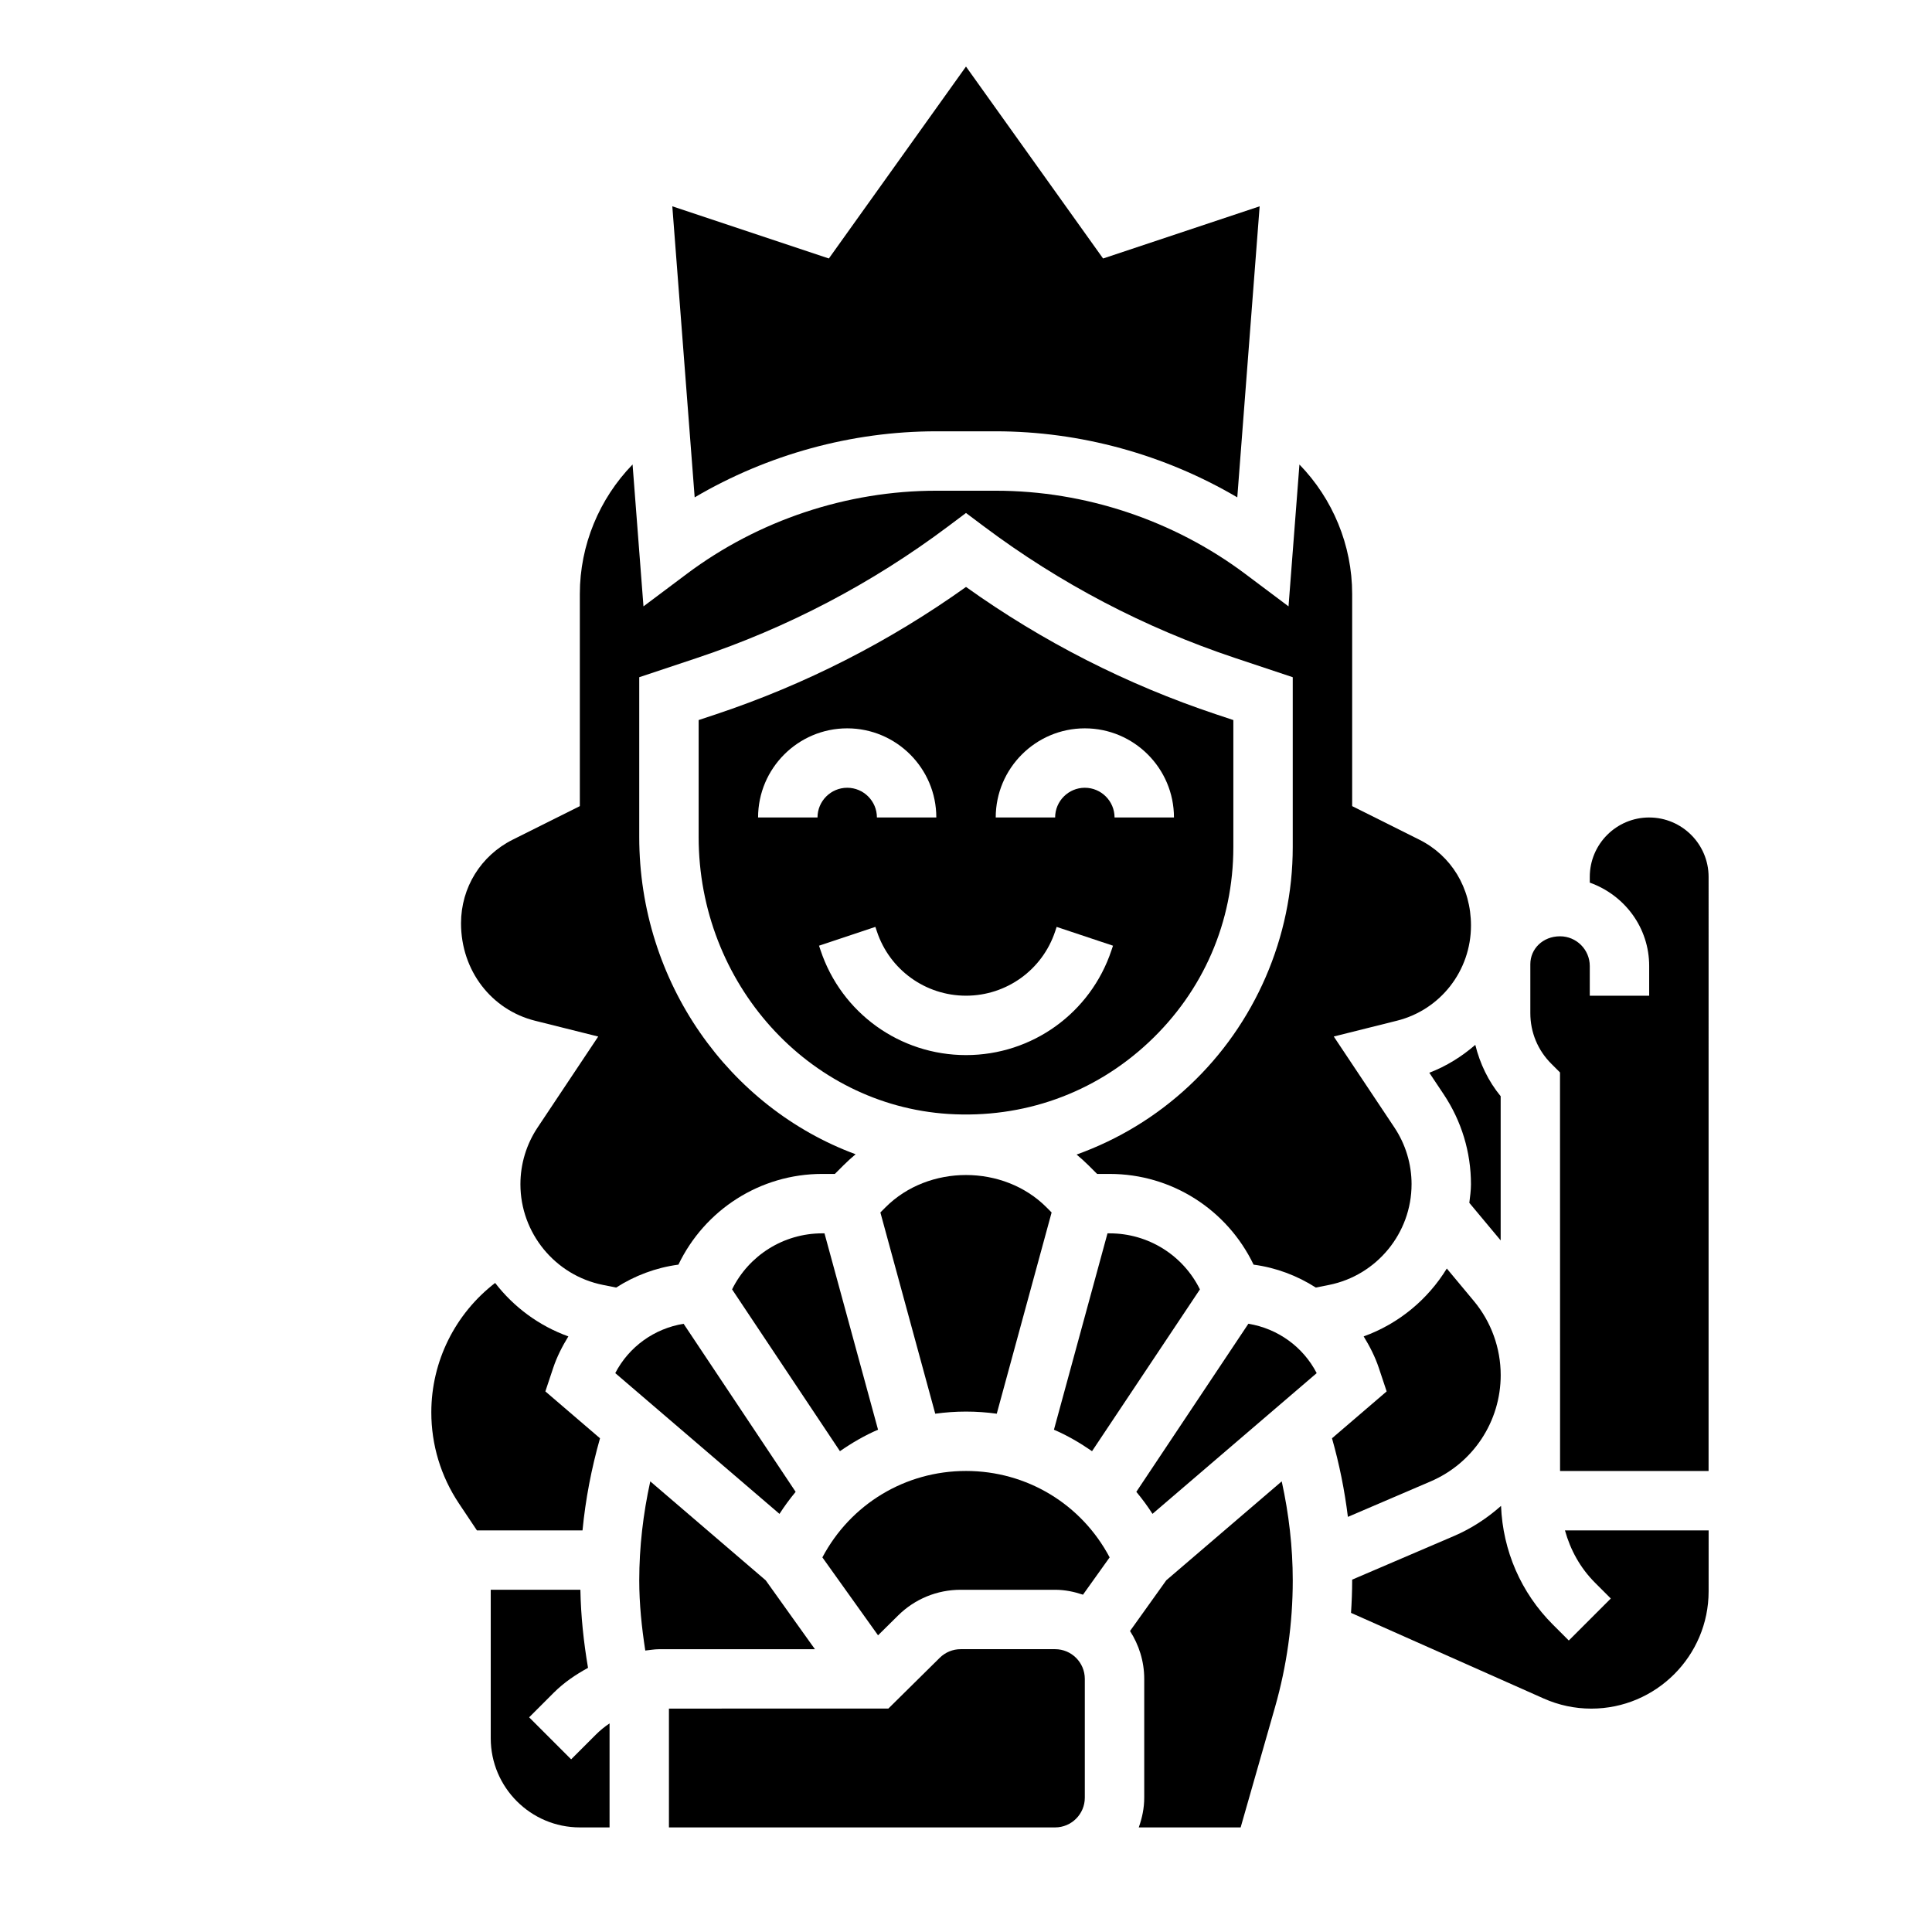
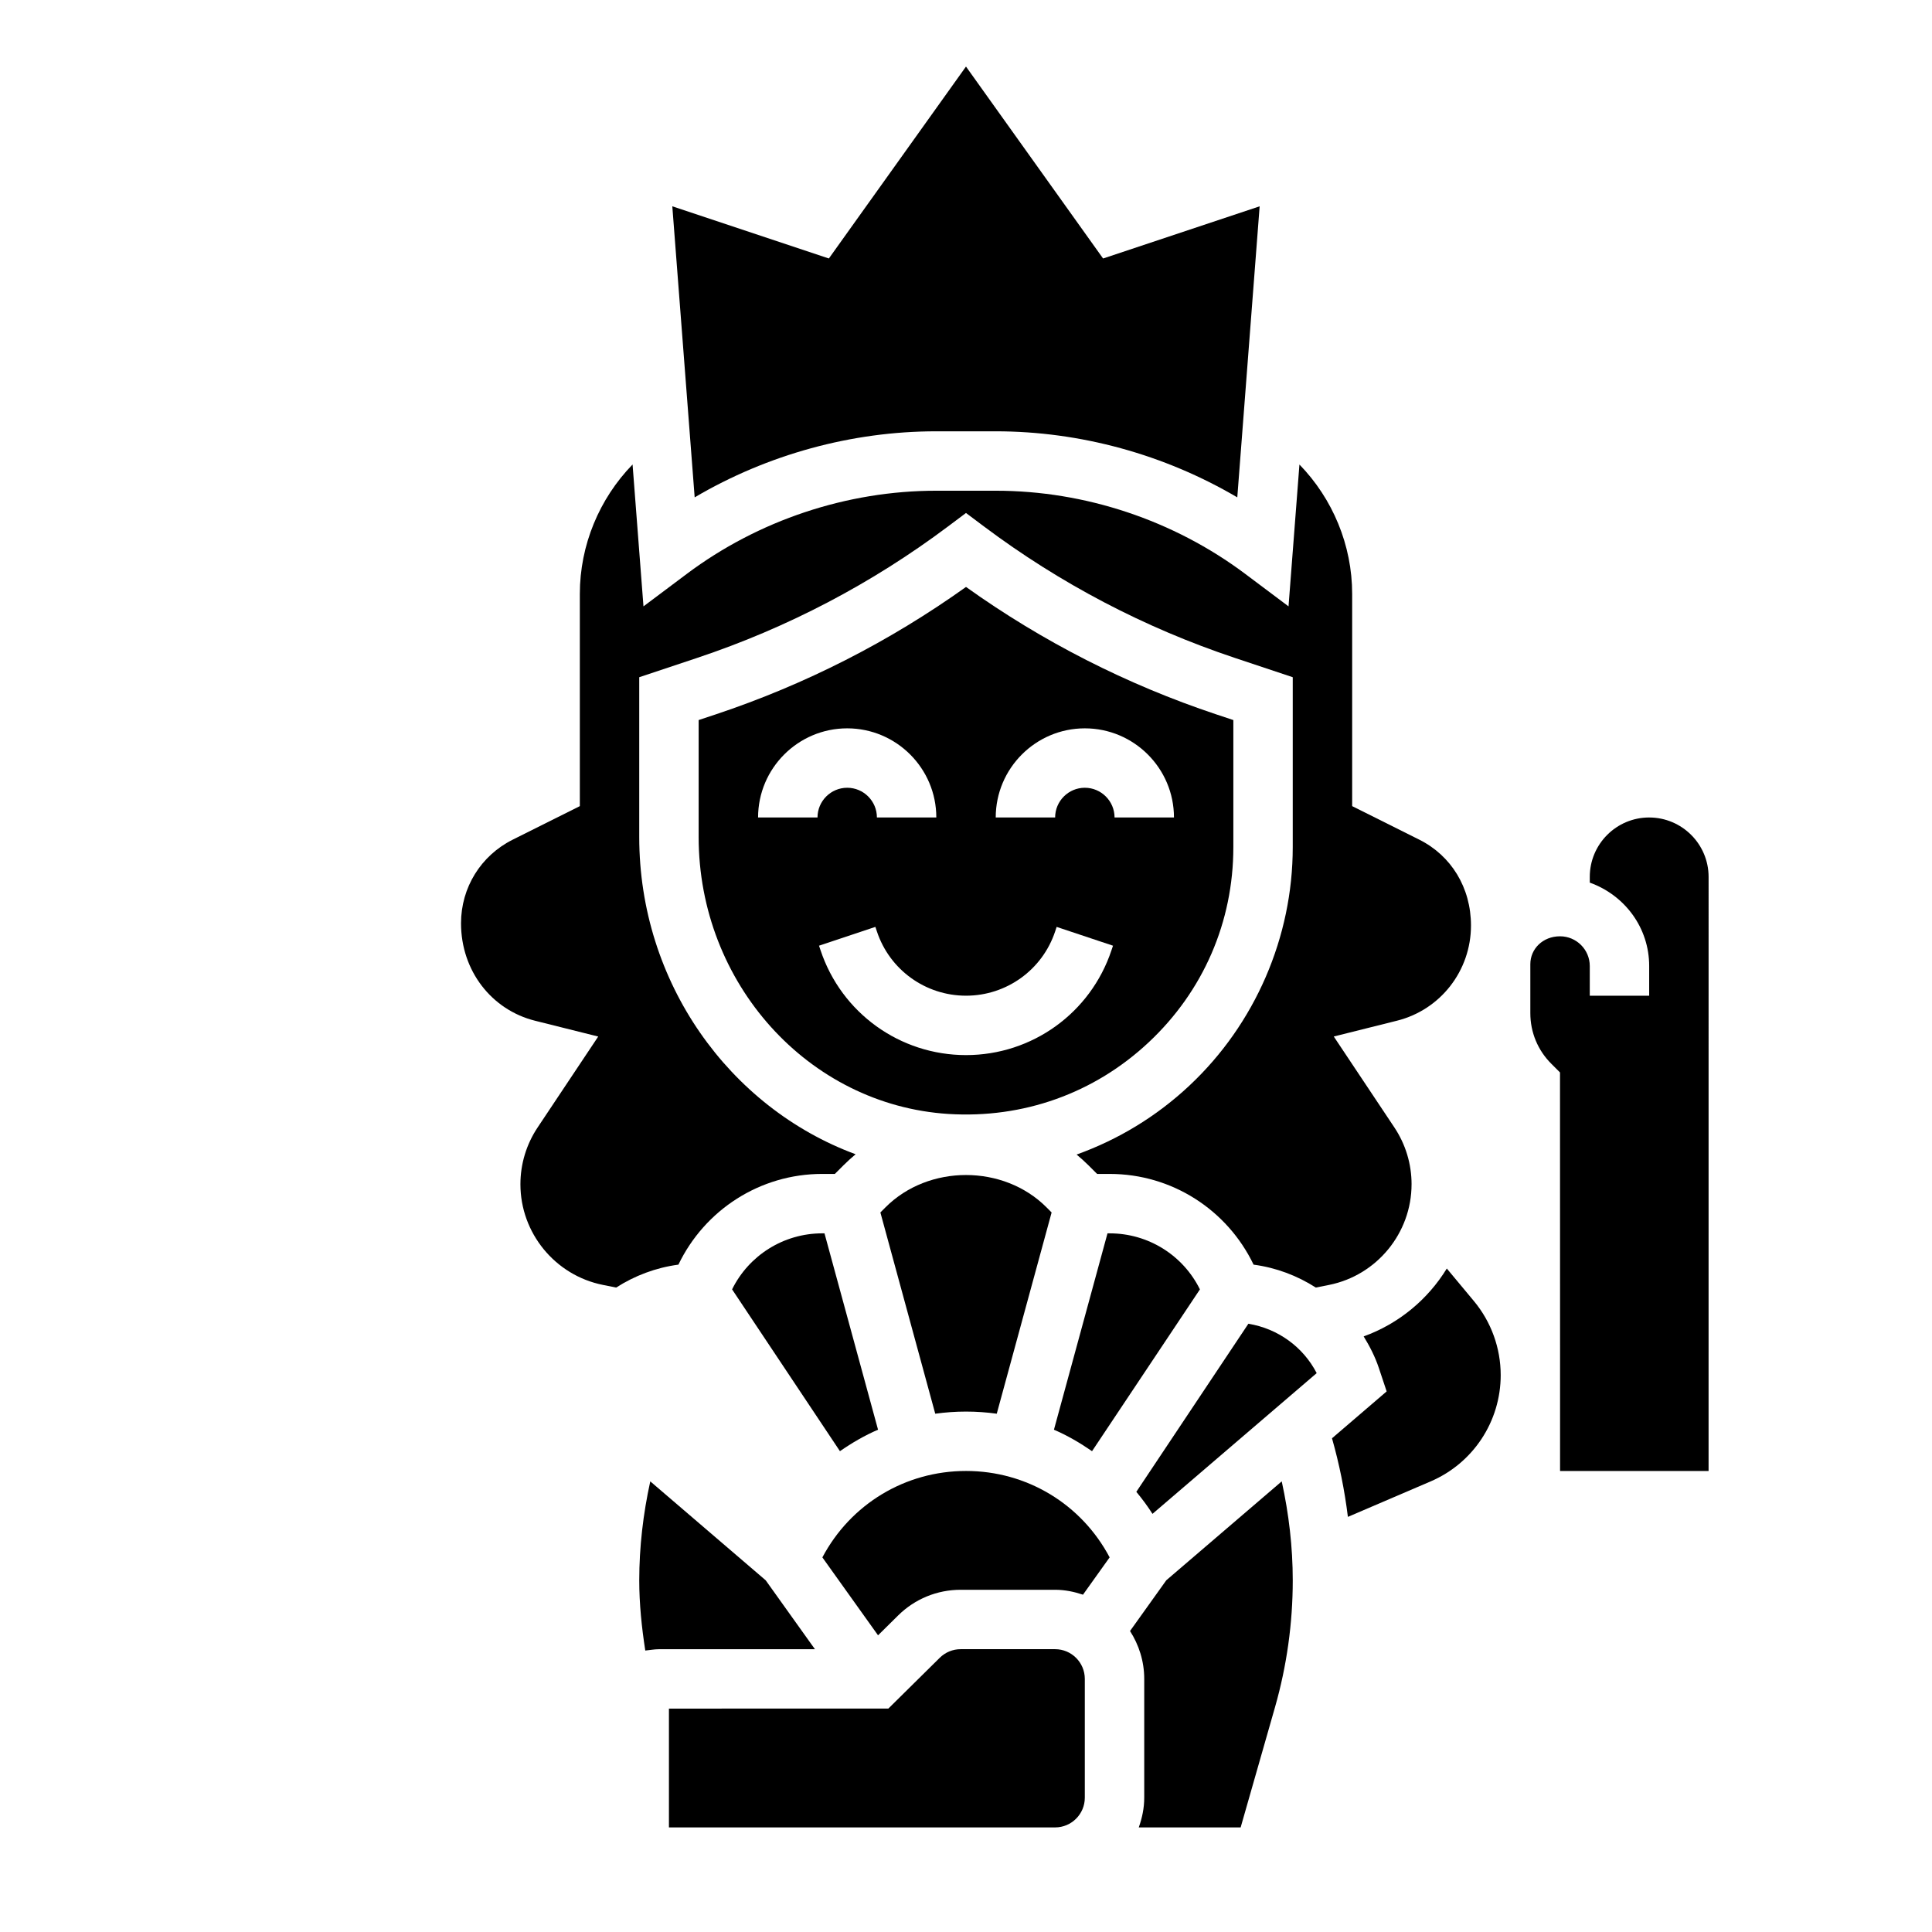
<svg xmlns="http://www.w3.org/2000/svg" fill="#000000" width="800px" height="800px" version="1.1" viewBox="144 144 512 512">
  <g>
-     <path d="m307.05 507.89 43.523 37.305c1.316-2.055 2.754-3.992 4.281-5.84l-29.691-44.539c-7.762 1.254-14.492 6.086-18.113 13.074z" />
    <path d="m470.85 368.51v-33.684l-4.512-1.504c-23.727-7.91-46.02-19.262-66.336-33.777-20.324 14.516-42.609 25.867-66.336 33.777l-4.516 1.5v30.992c0 38.754 29.039 70.996 66.117 73.391 19.875 1.266 38.738-5.465 53.168-18.996 14.453-13.543 22.414-31.902 22.414-51.699zm-125.95-7.875c0-13.02 10.598-23.617 23.617-23.617s23.617 10.598 23.617 23.617h-15.742c0-4.336-3.535-7.871-7.871-7.871s-7.871 3.535-7.871 7.871zm93.652 35.191c-5.531 16.625-21.023 27.785-38.547 27.785s-33.016-11.164-38.551-27.789l-0.402-1.203 14.934-4.984 0.402 1.207c3.391 10.188 12.887 17.027 23.617 17.027s20.223-6.84 23.617-17.02l0.402-1.211 14.934 4.984zm-7.059-43.062c-4.336 0-7.871 3.535-7.871 7.871h-15.742c0-13.02 10.598-23.617 23.617-23.617 13.02 0 23.617 10.598 23.617 23.617h-15.742c-0.008-4.336-3.543-7.871-7.879-7.871z" />
    <path d="m378.69 463.93-1.379 1.387 14.539 53.332c2.68-0.367 5.394-0.566 8.152-0.566 2.754 0 5.473 0.195 8.148 0.566l14.539-53.332-1.379-1.387c-11.383-11.383-31.238-11.383-42.621 0z" />
    <path d="m376.69 522.88-14.191-52.031h-0.582c-10.258 0-19.461 5.832-23.906 14.848l28.582 42.879c3.188-2.207 6.535-4.16 10.098-5.695z" />
    <path d="m346.92 562.8-30.59-26.223c-1.891 8.613-2.922 17.391-2.922 26.246 0 6.227 0.645 12.43 1.598 18.586 1.195-0.109 2.363-0.348 3.574-0.348l41.383-0.008z" />
-     <path d="m295.36 610.24-11.133-11.133 6.527-6.527c2.699-2.699 5.809-4.793 9.078-6.582-1.164-6.84-1.898-13.746-2.023-20.695l-23.758 0.004v39.359c0 13.02 10.598 23.617 23.617 23.617h7.871v-27.559c-1.301 0.867-2.527 1.859-3.652 2.992z" />
    <path d="m392.12 258.3h15.742c22.441 0 44.723 6.148 64.031 17.508l5.926-77.137-41.492 13.832-36.332-50.863-36.336 50.859-41.492-13.832 5.926 77.137c19.309-11.355 41.586-17.504 64.027-17.504z" />
-     <path d="m526.61 434.03c4.715 7.078 7.211 15.312 7.211 23.824 0 1.668-0.242 3.281-0.434 4.914l8.305 9.953v-38.211c-3.289-4-5.496-8.66-6.723-13.609-3.582 3.094-7.644 5.652-12.188 7.383z" />
-     <path d="m303.01 525.16-14.484-12.422 2.078-6.234c1-2.992 2.418-5.738 4.016-8.344-7.816-2.816-14.484-7.793-19.406-14.168-10.547 8.137-16.91 20.707-16.91 34.305 0 8.598 2.519 16.926 7.289 24.09l4.797 7.184h27.984c0.793-8.258 2.367-16.406 4.637-24.41z" />
    <path d="m541.7 508.41c0-7.164-2.527-14.129-7.109-19.625l-7.172-8.613c-5.031 8.203-12.723 14.625-22.035 17.988 1.598 2.606 3.016 5.352 4.016 8.344l2.078 6.234-14.484 12.422c1.945 6.84 3.344 13.793 4.211 20.828l21.906-9.391c11.293-4.836 18.59-15.898 18.59-28.188z" />
    <path d="m518.08 457.85c0-5.391-1.582-10.605-4.566-15.082l-16.051-24.082 16.742-4.188c11.551-2.883 19.621-13.266 19.621-25.23 0-10.035-5.25-18.523-13.688-22.742l-17.801-8.895v-56.254c0-12.902-5.164-25.215-13.973-34.273l-2.891 37.59-11.477-8.609c-18.957-14.207-42.438-22.039-66.125-22.039h-15.742c-23.688 0-47.168 7.832-66.125 22.043l-11.477 8.605-2.891-37.598c-8.809 9.066-13.973 21.379-13.973 34.281v56.254l-17.797 8.895c-8.441 4.219-13.691 12.703-13.691 22.145 0 12.57 8.07 22.945 19.617 25.836l16.742 4.188-16.051 24.082c-2.984 4.469-4.566 9.68-4.566 15.074 0 12.918 9.195 24.129 21.859 26.664l3.519 0.699c4.93-3.156 10.508-5.273 16.492-6.07 6.992-14.547 21.664-24.043 38.125-24.043h3.336l2.305-2.305c1.023-1.023 2.094-1.984 3.195-2.906-33.516-12.383-57.344-45.57-57.344-84.082v-42.336l15.273-5.094c23.969-7.988 46.383-19.727 66.598-34.891l4.723-3.543 4.723 3.543c20.215 15.16 42.629 26.898 66.598 34.891l15.27 5.094v45.039c0 23.844-9.98 46.879-27.387 63.188-8.785 8.234-18.941 14.336-29.891 18.27 1.07 0.898 2.117 1.828 3.117 2.824l2.316 2.309h3.336c16.461 0 31.141 9.492 38.133 24.043 5.977 0.797 11.555 2.914 16.492 6.07l3.519-0.699c12.656-2.539 21.852-13.754 21.852-26.664z" />
    <path d="m474.83 494.81-29.691 44.539c1.535 1.852 2.977 3.785 4.281 5.84l43.516-37.297c-3.609-6.988-10.344-11.82-18.105-13.082z" />
-     <path d="m566.66 563.4 4.219 4.219-11.133 11.133-4.219-4.219c-8.461-8.461-13.258-19.57-13.738-31.457-3.66 3.242-7.816 5.992-12.477 7.988l-26.984 11.562c0 0.062 0.008 0.125 0.008 0.188 0 2.875-0.117 5.746-0.301 8.613l51.043 22.688c4.012 1.781 8.254 2.688 12.629 2.688 17.145 0 31.094-13.949 31.094-31.094l0.004-16.141h-38.078c1.434 5.164 4.047 9.941 7.934 13.832z" />
    <path d="m423.61 581.05h-25.023c-2.086 0-4.047 0.812-5.535 2.273l-13.625 13.461-58.152 0.012v31.488h102.34c4.336 0 7.871-3.535 7.871-7.871v-31.488c0.004-4.34-3.531-7.875-7.871-7.875z" />
    <path d="m581.05 360.64c-8.684 0-15.742 7.062-15.742 15.742v1.52c9.25 3.32 15.742 11.934 15.742 22.105v7.867h-15.742v-7.863c0-4.348-3.535-7.883-7.883-7.883-4.551 0-7.871 3.32-7.871 7.398v12.965c0 5.07 1.969 9.832 5.559 13.414l2.305 2.305 0.016 80.172v0.039 0.047 25.359h39.359l0.004-157.44c0-8.684-7.062-15.746-15.746-15.746z" />
    <path d="m400 533.82c-16.074 0-30.566 8.754-38.062 22.906l14.754 20.648 5.312-5.25c4.438-4.394 10.336-6.816 16.586-6.816h25.023c2.598 0 5.055 0.52 7.391 1.301l7.062-9.887c-7.492-14.148-21.984-22.902-38.066-22.902z" />
    <path d="m453.08 562.79-9.613 13.445c2.356 3.676 3.766 8.012 3.766 12.688v31.488c0 2.769-0.566 5.398-1.449 7.871h27l9.109-31.867c3.117-10.93 4.699-22.234 4.699-33.594 0-8.855-1.031-17.633-2.922-26.246z" />
    <path d="m461.99 485.7c-4.449-9.016-13.652-14.848-23.91-14.848h-0.582l-14.191 52.035c3.566 1.535 6.902 3.488 10.094 5.691z" />
  </g>
</svg>